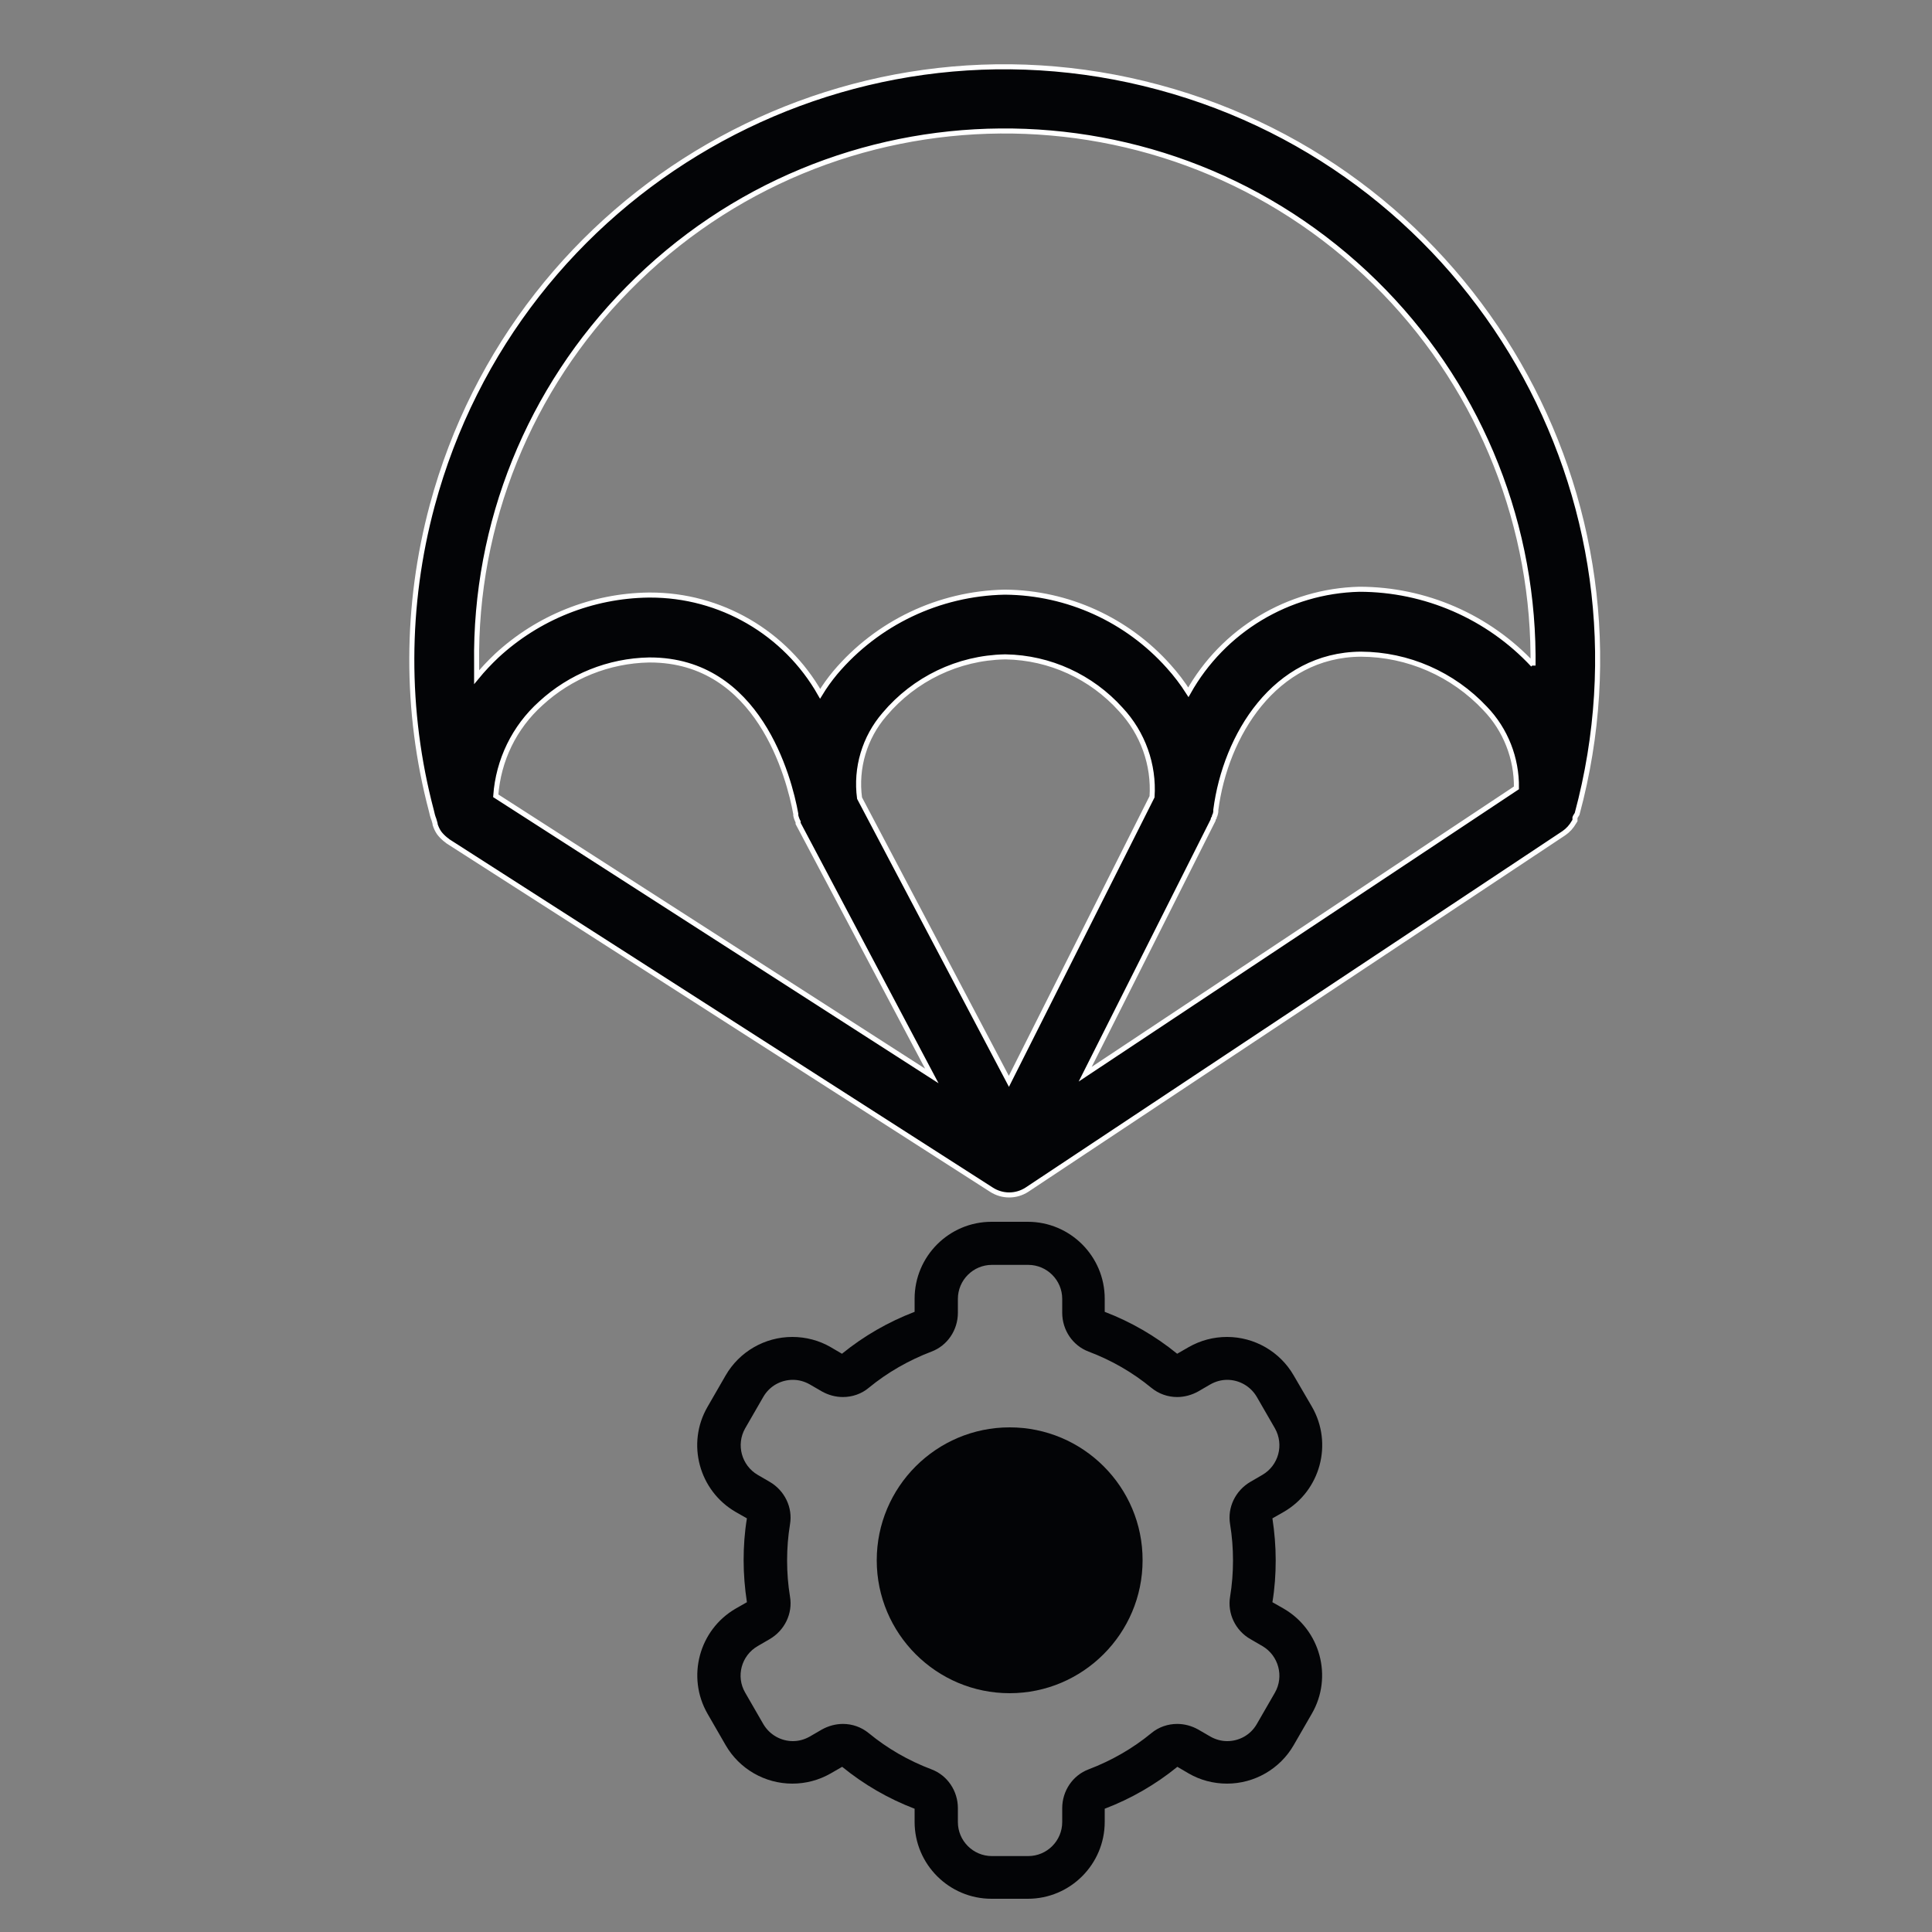
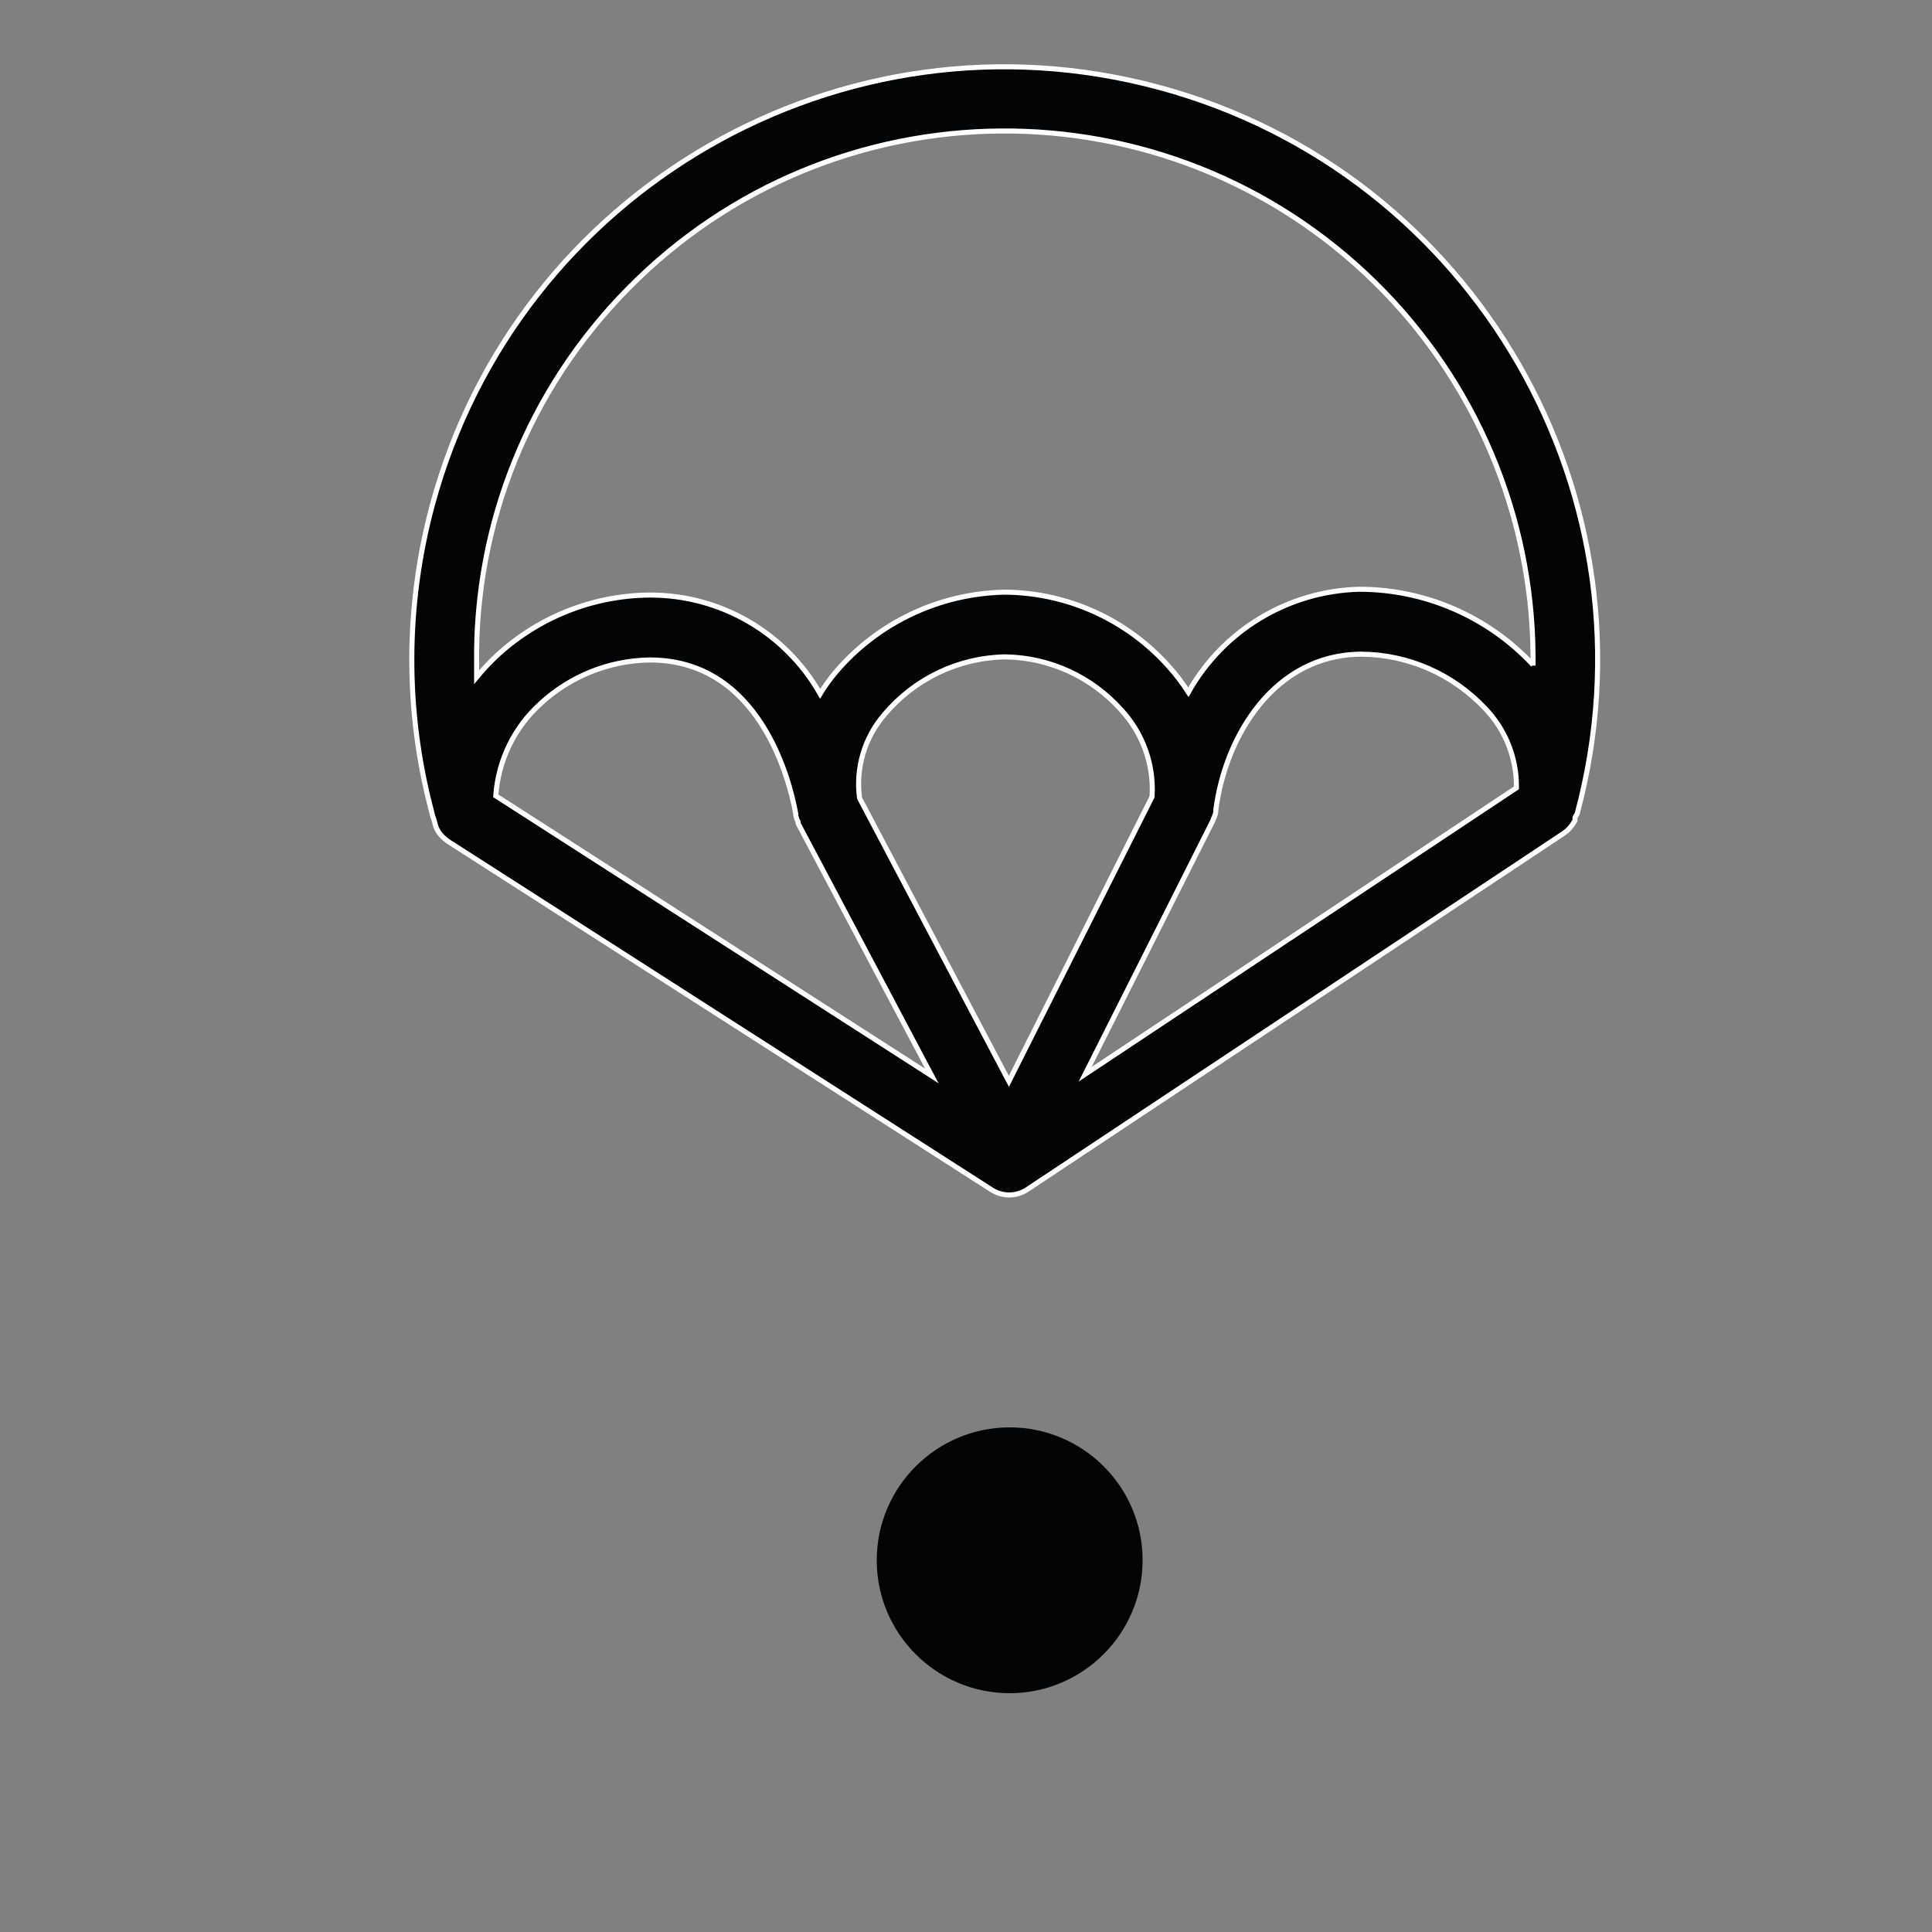
<svg xmlns="http://www.w3.org/2000/svg" enable-background="new 0 0 100 100" viewBox="0 0 100 100" focusable="false">
  <rect x="0" y="0" width="100" height="100" fill="#808080" stroke="none" />
  <g fill="#030406">
    <path d="m52.26 73.88c-3.8 0-6.88 3.09-6.88 6.88 0 3.8 3.09 6.88 6.88 6.88s6.88-3.09 6.88-6.88c.01-3.79-3.08-6.88-6.88-6.88z" />
-     <path d="m67.91 72.82-.95-1.63c-.71-1.23-2.03-1.99-3.45-1.99-.7 0-1.38.18-1.99.53l-.59.34c-1.13-.92-2.39-1.65-3.75-2.17v-.68c0-2.2-1.79-3.98-3.98-3.98h-1.88c-2.2 0-3.98 1.79-3.98 3.98v.68c-1.36.52-2.63 1.25-3.76 2.17l-.58-.34c-.6-.35-1.29-.53-1.99-.53-1.42 0-2.74.76-3.45 1.99l-.94 1.63c-1.1 1.9-.44 4.34 1.46 5.44l.58.33c-.12.72-.17 1.45-.17 2.17s.06 1.45.17 2.17l-.58.33c-1.9 1.1-2.55 3.54-1.46 5.44l.94 1.63c.71 1.23 2.03 1.99 3.45 1.99.7 0 1.38-.18 1.99-.53l.59-.34c1.13.92 2.39 1.65 3.75 2.17v.68c0 2.2 1.79 3.98 3.98 3.98h1.88c2.2 0 3.98-1.79 3.98-3.98v-.68c1.36-.52 2.63-1.25 3.76-2.17l.58.34c.6.35 1.29.53 1.99.53 1.42 0 2.74-.76 3.45-1.99l.94-1.63c1.1-1.9.44-4.34-1.46-5.44l-.58-.33c.12-.72.17-1.45.17-2.17s-.06-1.45-.17-2.17l.58-.33c1.91-1.1 2.56-3.54 1.47-5.44zm-2.57 3.52-.62.36c-.77.45-1.2 1.32-1.05 2.2.1.61.15 1.23.15 1.87s-.05 1.26-.15 1.87c-.15.88.28 1.76 1.05 2.2l.62.36c.84.49 1.13 1.57.65 2.41l-.94 1.63c-.33.57-.92.88-1.53.88-.3 0-.6-.08-.88-.24l-.62-.36c-.34-.19-.71-.29-1.09-.29-.48 0-.96.16-1.34.48-.96.79-2.06 1.42-3.24 1.87-.83.31-1.37 1.12-1.37 2.01v.72c0 .97-.79 1.76-1.76 1.76h-1.88c-.97 0-1.76-.79-1.76-1.76v-.72c0-.89-.54-1.7-1.37-2.01-1.19-.45-2.28-1.08-3.24-1.87-.39-.32-.86-.48-1.34-.48-.37 0-.75.1-1.09.29l-.62.36c-.28.16-.58.24-.88.24-.61 0-1.2-.32-1.53-.88l-.94-1.63c-.49-.84-.2-1.92.65-2.41l.62-.36c.77-.45 1.2-1.32 1.05-2.2-.1-.61-.15-1.23-.15-1.87s.05-1.26.15-1.87c.15-.88-.28-1.75-1.05-2.2l-.62-.36c-.84-.49-1.13-1.57-.65-2.41l.94-1.63c.33-.57.92-.88 1.53-.88.3 0 .6.08.88.24l.62.36c.34.19.71.29 1.09.29.48 0 .96-.16 1.34-.48.96-.79 2.06-1.42 3.24-1.87.83-.31 1.37-1.12 1.37-2.01v-.72c0-.97.79-1.76 1.76-1.76h1.88c.97 0 1.76.79 1.76 1.76v.72c0 .89.54 1.7 1.37 2.01 1.19.45 2.28 1.08 3.24 1.87.39.32.86.48 1.34.48.37 0 .75-.1 1.09-.29l.62-.36c.28-.16.58-.24.88-.24.61 0 1.2.32 1.53.88l.94 1.63c.48.85.19 1.92-.65 2.41z" />
    <path d="m81.63 42.13c4.41-16.37-5.29-33.21-21.65-37.61-16.37-4.41-33.21 5.29-37.61 21.65-1.39 5.17-1.41 10.62-.04 15.8.03.15.07.3.13.45l.06.21v.04c.05.16.12.31.21.44.09.12.2.23.32.33l.08.06.06.05 28.13 18.03c.56.36 1.27.36 1.83 0l27.79-18.45c.22-.15.4-.35.53-.58l.05-.08v-.06-.09c.02-.06.07-.12.11-.19zm-25.46 13.47 6.62-13.15s0-.08.04-.11 0-.09.06-.15c.02-.06.03-.12.04-.18 0 0 0-.06 0-.09.5-3.86 3.05-8.03 7.51-8.06 2.44.01 4.76 1.03 6.43 2.81 1.06 1.1 1.64 2.58 1.62 4.11zm-10.39-18.62c1.55-1.84 3.81-2.93 6.22-2.98h.06c2.28.04 4.43 1.03 5.95 2.72 1.14 1.22 1.73 2.86 1.62 4.52l-7.41 14.73-7.73-14.66c-.21-1.56.26-3.14 1.29-4.33zm-4.59 5.15v.08c.01.06.03.11.05.17.02.05.04.11.07.16v.08l6.92 13.07-22.57-14.5c.13-1.84.96-3.55 2.33-4.78 1.53-1.41 3.52-2.21 5.6-2.25h.05c5.62 0 7.21 6.08 7.55 7.97zm-8.69-27.18c10.59-10.77 27.91-10.91 38.68-.32 5.17 5.08 8.11 12.01 8.17 19.26v.56-.04c-2.32-2.49-5.58-3.91-8.99-3.91-3.68.09-7.05 2.12-8.85 5.33-.3-.47-.64-.92-1.02-1.34-2.15-2.41-5.22-3.81-8.45-3.84h-.05c-3.39.07-6.58 1.59-8.76 4.17-.29.35-.55.71-.78 1.09-1.8-3.17-5.17-5.12-8.81-5.11h-.08c-2.92.04-5.71 1.16-7.85 3.14-.37.35-.72.72-1.04 1.11 0-.23 0-.47 0-.7-.1-7.25 2.73-14.24 7.83-19.4z" stroke="#fff" stroke-miterlimit="10" stroke-width=".261" />
  </g>
</svg>